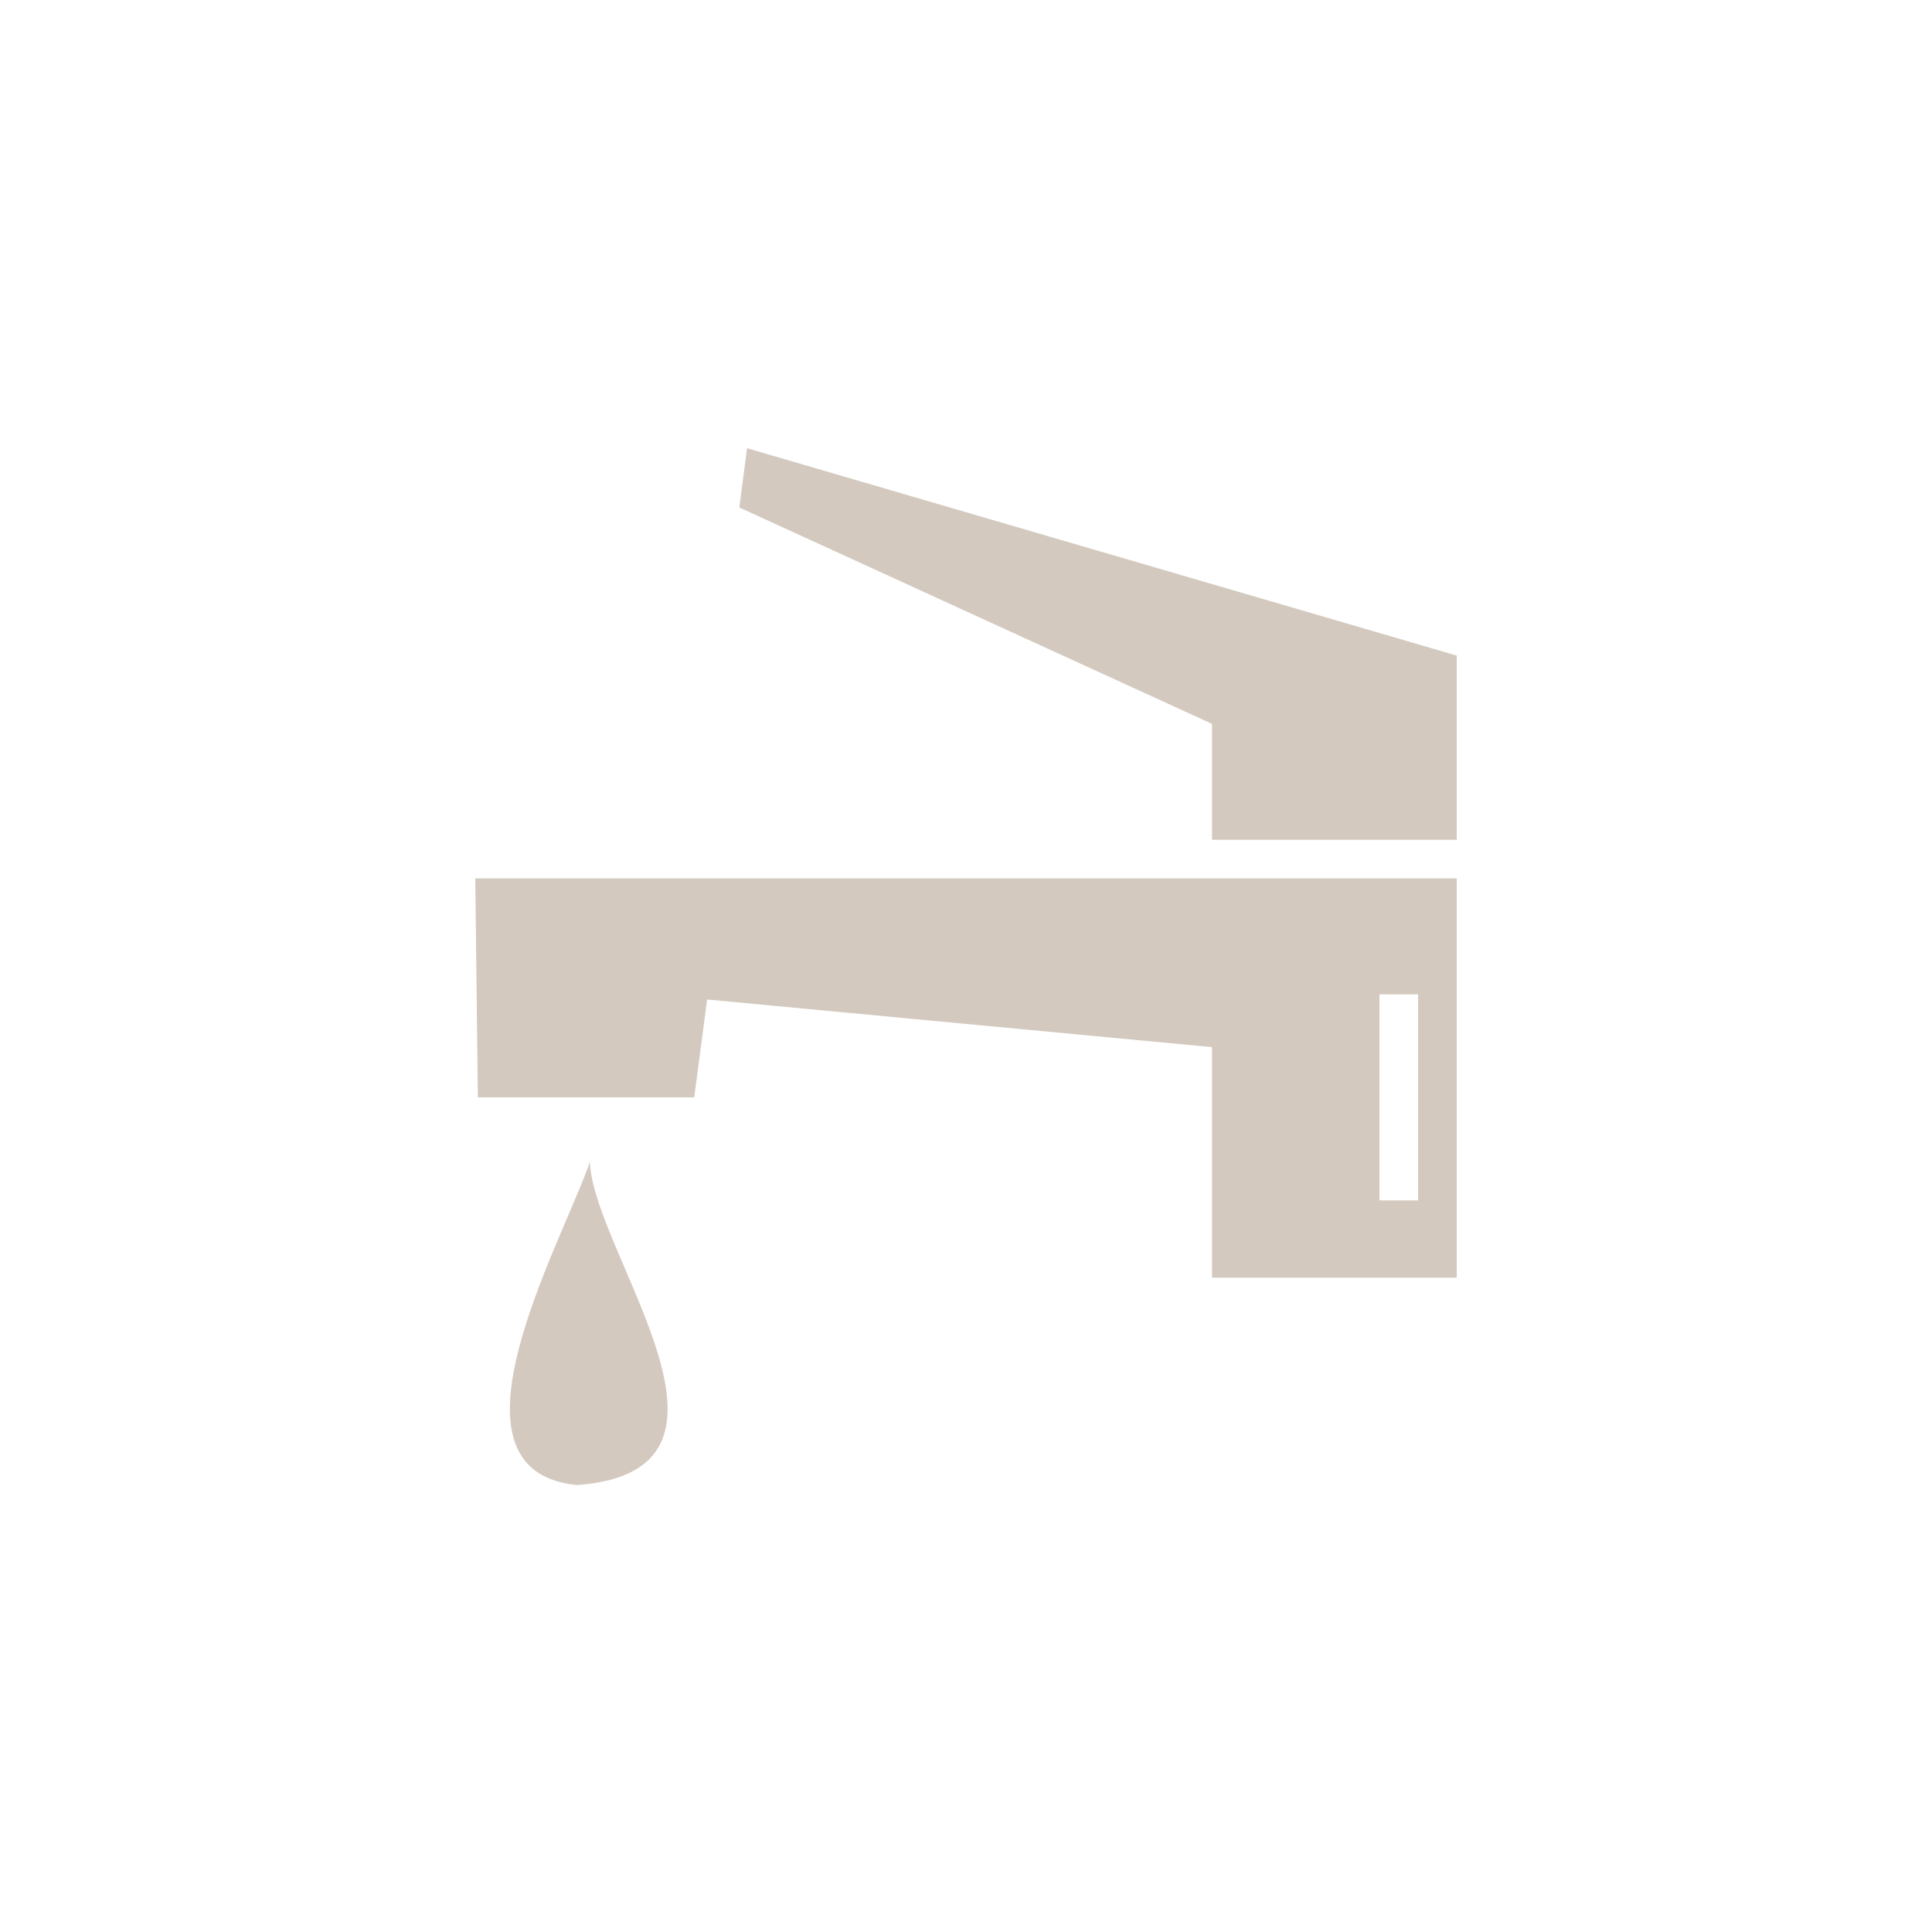
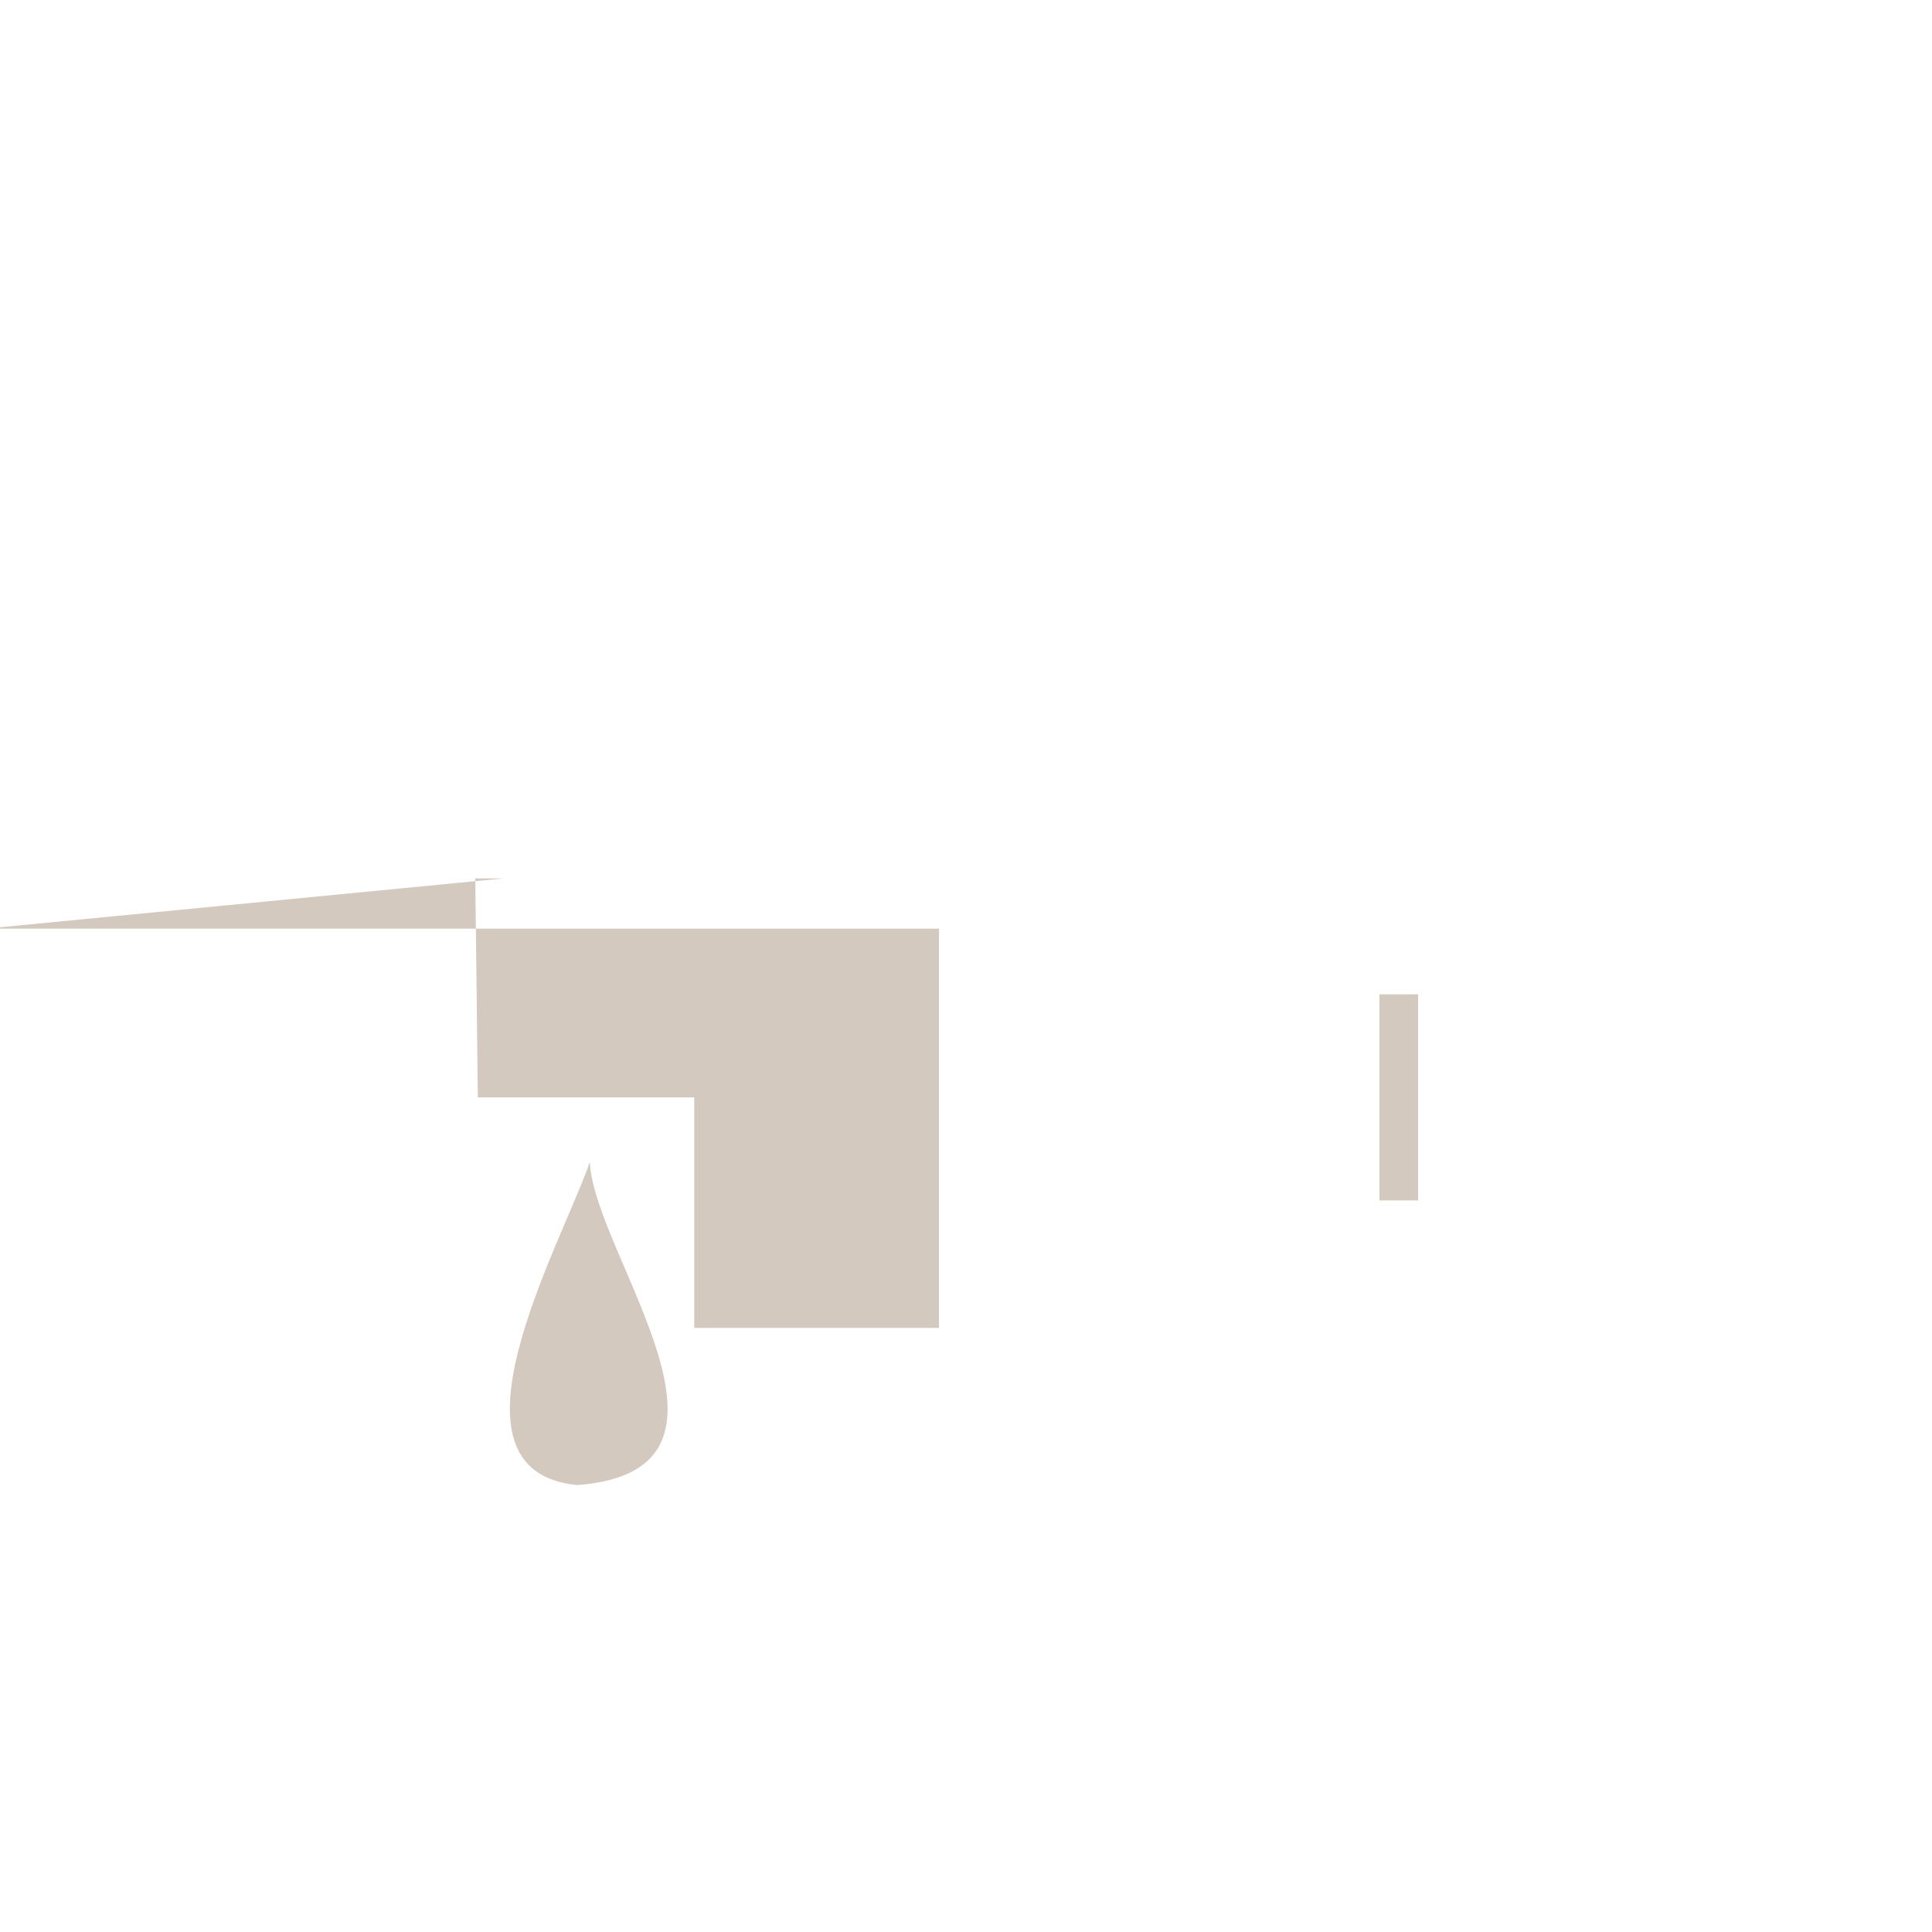
<svg xmlns="http://www.w3.org/2000/svg" id="_レイヤー_2" version="1.1" viewBox="0 0 150 150">
  <defs>
    <style>
      .st0 {
        fill: #d3c9bf;
      }
    </style>
  </defs>
  <g id="contents">
    <path class="st0" d="M45.8,90.2c-2.2,6.4-12.2,24-1,25.1,15-1.1,1.4-17.8,1-25" />
-     <polygon class="st0" points="58 34.8 57.4 39.4 94.1 56.2 94.1 65.2 113.1 65.2 113.1 50.9 58 34.8" />
-     <path class="st0" d="M39.1,68.2h-2.2l.2,17h16.8l1-7.6,39.2,3.7v17.9h19v-31s-74,0-74,0ZM107.1,77.2h3v16h-3v-16Z" />
+     <path class="st0" d="M39.1,68.2h-2.2l.2,17h16.8v17.9h19v-31s-74,0-74,0ZM107.1,77.2h3v16h-3v-16Z" />
  </g>
</svg>